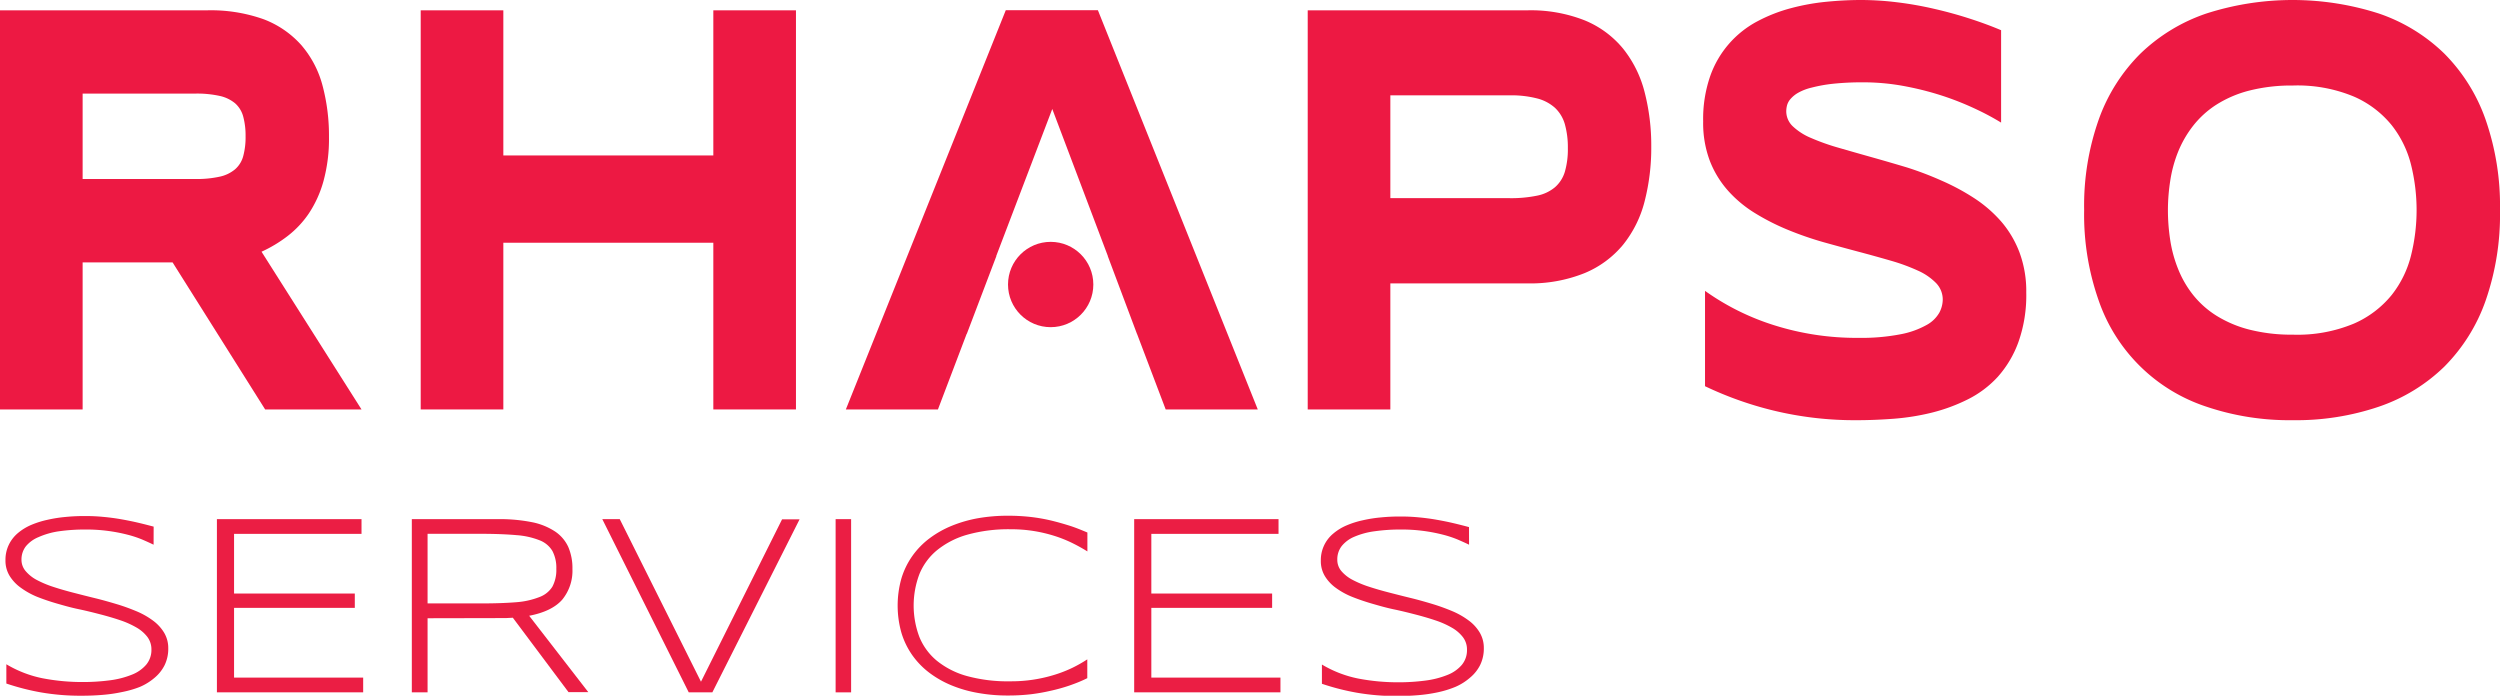
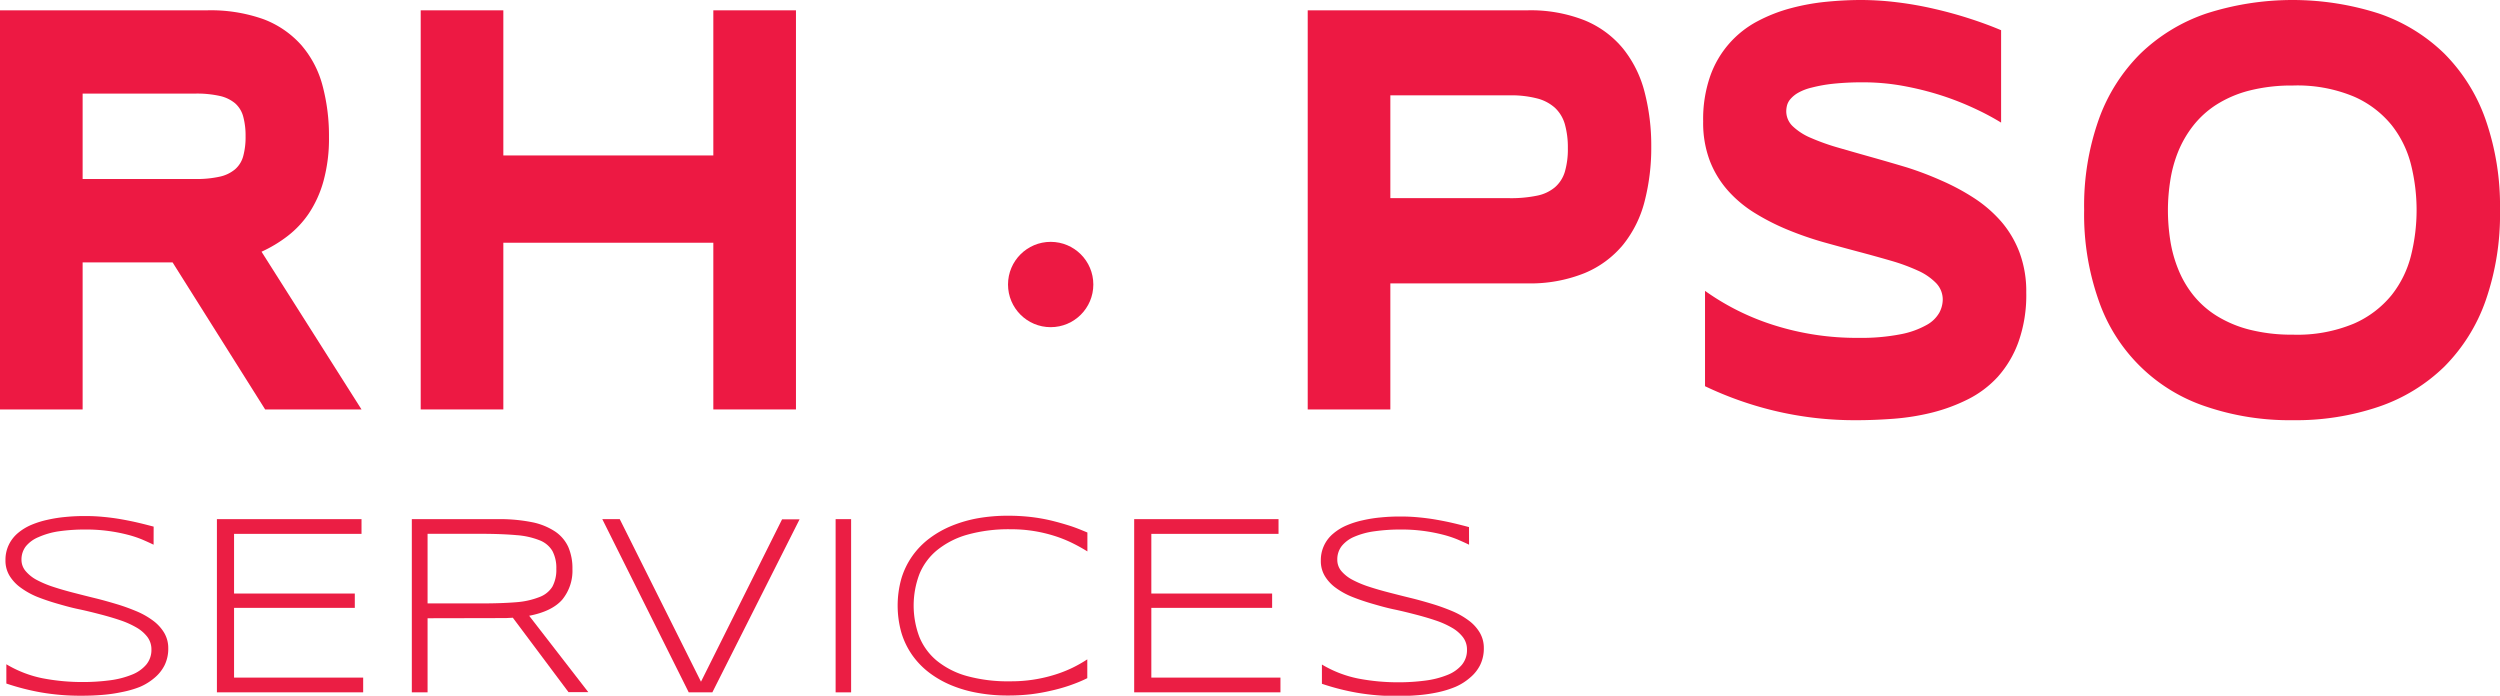
<svg xmlns="http://www.w3.org/2000/svg" viewBox="0 0 484.07 134.72">
  <defs>
    <style>.cls-1{fill:#ed1943;}.cls-2{fill:#eb1e44;}</style>
  </defs>
  <title>rhapso-services-logo</title>
  <g id="Layer_2" data-name="Layer 2">
    <g id="Layer_1-2" data-name="Layer 1">
      <path class="cls-1" d="M16,79.28H0V2H40.05A30.47,30.47,0,0,1,51,3.71a18.54,18.54,0,0,1,7.32,5,19.58,19.58,0,0,1,4.1,7.74A37.67,37.67,0,0,1,63.7,26.5a31.07,31.07,0,0,1-1.06,8.55,21.76,21.76,0,0,1-2.84,6.28,18.84,18.84,0,0,1-4.16,4.41,25.77,25.77,0,0,1-5,3L70,79.28H51.34L33.42,50.81H16ZM47.55,26.39a14.09,14.09,0,0,0-.46-3.83A5.22,5.22,0,0,0,45.52,20a7,7,0,0,0-3-1.43,20.44,20.44,0,0,0-4.67-.45H16V34.66H37.86a20.44,20.44,0,0,0,4.67-.45,6.85,6.85,0,0,0,3-1.44,5.14,5.14,0,0,0,1.57-2.56A14,14,0,0,0,47.55,26.39Z" />
      <path class="cls-1" d="M138.12,79.28V47H97.46V79.28h-16V2h16V30.1h40.66V2h16V79.28Z" />
      <path class="cls-1" d="M319.73,28.36A41.53,41.53,0,0,1,318.44,39a22.07,22.07,0,0,1-4.16,8.38,19.14,19.14,0,0,1-7.43,5.49,28.06,28.06,0,0,1-11.11,2H269.21V79.28h-16V2h42.51a28.44,28.44,0,0,1,11.11,1.94,18.88,18.88,0,0,1,7.43,5.46,22.16,22.16,0,0,1,4.16,8.35A41.26,41.26,0,0,1,319.73,28.36Zm-16.15.34a16.62,16.62,0,0,0-.58-4.65,7,7,0,0,0-1.92-3.18,8.22,8.22,0,0,0-3.49-1.82,20,20,0,0,0-5.3-.59H269.21V38.37h23.08a24.77,24.77,0,0,0,5.3-.48,7.71,7.71,0,0,0,3.49-1.63,6.42,6.42,0,0,0,1.92-3A15.59,15.59,0,0,0,303.58,28.7Z" />
      <path class="cls-1" d="M387.47,23.74A48.4,48.4,0,0,0,383,21.32a56.45,56.45,0,0,0-6.25-2.56,57.5,57.5,0,0,0-7.58-2,43.19,43.19,0,0,0-8.4-.82,54,54,0,0,0-5.87.28,28.65,28.65,0,0,0-4.1.74,10,10,0,0,0-2.62,1,5.61,5.61,0,0,0-1.49,1.21,3.13,3.13,0,0,0-.67,1.23,4.89,4.89,0,0,0-.15,1.13,4,4,0,0,0,1.29,2.95,11.6,11.6,0,0,0,3.54,2.25A42.39,42.39,0,0,0,356,28.61q3,.87,6.31,1.8t6.89,2A63.66,63.66,0,0,1,376,35a43.37,43.37,0,0,1,6.31,3.4,25.26,25.26,0,0,1,5.21,4.53,20,20,0,0,1,3.53,6,21.57,21.57,0,0,1,1.29,7.71,27,27,0,0,1-1.51,9.57,20.66,20.66,0,0,1-4,6.75A20,20,0,0,1,381,77.34a33.85,33.85,0,0,1-6.95,2.56,45.07,45.07,0,0,1-7.37,1.18q-3.72.28-7.08.28a66.69,66.69,0,0,1-16.26-1.88,67.93,67.93,0,0,1-13.2-4.7V56.32A47.5,47.5,0,0,0,343.61,63a52.84,52.84,0,0,0,16.17,2.42,39.77,39.77,0,0,0,8.29-.71,16.59,16.59,0,0,0,5-1.8,6.25,6.25,0,0,0,2.45-2.39,5.56,5.56,0,0,0,.65-2.47,4.59,4.59,0,0,0-1.29-3.24,11.46,11.46,0,0,0-3.54-2.42,37.2,37.2,0,0,0-5.21-1.91q-3-.87-6.31-1.75T353,46.87a64.73,64.73,0,0,1-6.87-2.39,44,44,0,0,1-6.31-3.21,23.33,23.33,0,0,1-5.21-4.33,19.06,19.06,0,0,1-3.54-5.8,20.76,20.76,0,0,1-1.29-7.62,25.35,25.35,0,0,1,1.38-8.83,19.18,19.18,0,0,1,9.15-10.58,30.37,30.37,0,0,1,6.48-2.53A42.74,42.74,0,0,1,353.66.34Q357.16,0,360.3,0a57.78,57.78,0,0,1,7.08.45,68,68,0,0,1,7.17,1.27c2.36.54,4.63,1.17,6.83,1.88s4.23,1.46,6.09,2.25Z" />
      <path class="cls-1" d="M484.07,40.68a50.75,50.75,0,0,1-2.8,17.58,34.08,34.08,0,0,1-8,12.75,33.71,33.71,0,0,1-12.64,7.73,49.88,49.88,0,0,1-16.69,2.62,50.24,50.24,0,0,1-16.73-2.62,32.91,32.91,0,0,1-20.82-20.48,50,50,0,0,1-2.84-17.58,50,50,0,0,1,2.84-17.58,34.12,34.12,0,0,1,8.09-12.75A34.15,34.15,0,0,1,427.2,2.62a54.6,54.6,0,0,1,33.42,0,33.71,33.71,0,0,1,12.64,7.73,34.08,34.08,0,0,1,8,12.75A50.75,50.75,0,0,1,484.07,40.68Zm-16.15,0A36.34,36.34,0,0,0,466.87,32a20.32,20.32,0,0,0-3.75-7.73,19.38,19.38,0,0,0-7.34-5.57,28.41,28.41,0,0,0-11.85-2.14,33.11,33.11,0,0,0-8.48,1,22.08,22.08,0,0,0-6.33,2.73,18.15,18.15,0,0,0-4.48,4.08,21,21,0,0,0-2.89,5A25.09,25.09,0,0,0,420.22,35a37.1,37.1,0,0,0-.45,5.71,38.16,38.16,0,0,0,.45,5.8,25,25,0,0,0,1.53,5.59,20,20,0,0,0,2.89,5,18,18,0,0,0,4.48,4,22.62,22.62,0,0,0,6.33,2.7,33.11,33.11,0,0,0,8.48,1,28.41,28.41,0,0,0,11.85-2.14,19.38,19.38,0,0,0,7.34-5.57,20.25,20.25,0,0,0,3.75-7.73A36.34,36.34,0,0,0,467.92,40.68Z" />
-       <polygon class="cls-1" points="212.58 1.97 194.75 1.97 163.78 79.28 181.61 79.28 187.17 64.65 187.2 64.65 192.93 49.57 192.9 49.57 203.75 21.1 214.51 49.57 214.49 49.57 220.15 64.65 220.16 64.65 225.71 79.28 243.54 79.28 212.58 1.97" />
      <circle class="cls-1" cx="203.44" cy="55.09" r="8.26" />
      <path class="cls-2" d="M29.74,105.47c-.64-.31-1.37-.64-2.2-1a21.16,21.16,0,0,0-2.85-.94,32.13,32.13,0,0,0-8-1,36.07,36.07,0,0,0-5.27.34A15.12,15.12,0,0,0,7.46,104,6.26,6.26,0,0,0,5,105.79a4.16,4.16,0,0,0-.84,2.61A3.34,3.34,0,0,0,5,110.62a7.24,7.24,0,0,0,2.15,1.69,19.91,19.91,0,0,0,3.18,1.33c1.21.4,2.5.77,3.86,1.12s2.76.71,4.2,1.06,2.84.75,4.21,1.16,2.64.88,3.86,1.39a15.19,15.19,0,0,1,3.17,1.8,8.18,8.18,0,0,1,2.15,2.34,5.81,5.81,0,0,1,.8,3,7.25,7.25,0,0,1-.71,3.29,7.62,7.62,0,0,1-1.92,2.42A10.92,10.92,0,0,1,27.09,133,19.49,19.49,0,0,1,23.62,134a29,29,0,0,1-3.8.55c-1.32.11-2.61.16-3.87.16A44.6,44.6,0,0,1,8,134.08a45.93,45.93,0,0,1-6.77-1.73v-3.73a22.14,22.14,0,0,0,7,2.71,40.5,40.5,0,0,0,7.77.73,39.93,39.93,0,0,0,5.33-.34,17.17,17.17,0,0,0,4.22-1.09,7,7,0,0,0,2.77-1.94,4.44,4.44,0,0,0,1-2.93,4,4,0,0,0-.79-2.44,7.13,7.13,0,0,0-2.15-1.84,17.14,17.14,0,0,0-3.18-1.41c-1.21-.41-2.49-.78-3.84-1.13s-2.75-.7-4.19-1-2.84-.7-4.19-1.09-2.63-.83-3.84-1.31A15,15,0,0,1,4,113.78a8,8,0,0,1-2.14-2.28,5.6,5.6,0,0,1-.8-3,6.67,6.67,0,0,1,.64-3,6.85,6.85,0,0,1,1.74-2.26,10.36,10.36,0,0,1,2.6-1.6,17.75,17.75,0,0,1,3.19-1,26.28,26.28,0,0,1,3.53-.55c1.22-.12,2.42-.17,3.61-.17a36.2,36.2,0,0,1,3.7.17c1.16.11,2.29.26,3.37.45s2.14.4,3.17.64,2.08.51,3.14.79Z" />
      <path class="cls-2" d="M42,134.06V100.52H70v2.85H45.32v11.55H68.7v2.78H45.32v13.5h25v2.86Z" />
      <path class="cls-2" d="M82.79,119.71v14.35H79.74V100.52h16.7a31.92,31.92,0,0,1,6.57.59,12.54,12.54,0,0,1,4.48,1.81,7.25,7.25,0,0,1,2.55,3,10.38,10.38,0,0,1,.8,4.22,8.85,8.85,0,0,1-2,6q-2,2.25-6.38,3.09l11.45,14.79h-3.83L99.3,119.61l-1.4.07c-.47,0-1,0-1.46,0Zm24.93-9.55a7,7,0,0,0-.76-3.48,4.93,4.93,0,0,0-2.47-2.06,15,15,0,0,0-4.48-1q-2.78-.25-6.81-.26H82.79v13.48H93.1q4,0,6.82-.23a15.38,15.38,0,0,0,4.52-1,5,5,0,0,0,2.51-2A6.85,6.85,0,0,0,107.72,110.16Z" />
-       <path class="cls-2" d="M137.93,134.06h-4.57l-16.74-33.54H120L135.73,132l15.7-31.44h3.39Z" />
+       <path class="cls-2" d="M137.93,134.06h-4.57l-16.74-33.54H120L135.73,132l15.7-31.44h3.39" />
      <path class="cls-2" d="M161.8,134.06V100.52h3v33.54Z" />
      <path class="cls-2" d="M207.07,132.74a33,33,0,0,1-3.58,1,36.69,36.69,0,0,1-3.9.69,38.67,38.67,0,0,1-4.47.24,32.14,32.14,0,0,1-5.72-.49,24.37,24.37,0,0,1-5.12-1.46,19.38,19.38,0,0,1-4.3-2.43,15.54,15.54,0,0,1-3.3-3.38,15.19,15.19,0,0,1-2.13-4.35,19.35,19.35,0,0,1,0-10.6,15.13,15.13,0,0,1,2.13-4.34,15.32,15.32,0,0,1,3.3-3.38,19.38,19.38,0,0,1,4.3-2.43,25.17,25.17,0,0,1,5.1-1.47,33.26,33.26,0,0,1,5.74-.48,38.67,38.67,0,0,1,4.47.24,34.36,34.36,0,0,1,3.9.68c1.24.3,2.43.64,3.58,1s2.31.84,3.48,1.33v3.66a33.54,33.54,0,0,0-3-1.66,24.75,24.75,0,0,0-3.43-1.36,28.21,28.21,0,0,0-3.95-.93,27.76,27.76,0,0,0-4.49-.34,29.63,29.63,0,0,0-8.38,1.05,16.39,16.39,0,0,0-5.86,3,11.73,11.73,0,0,0-3.42,4.64,17.23,17.23,0,0,0,0,12.17,11.7,11.7,0,0,0,3.42,4.63,16.06,16.06,0,0,0,5.86,2.95,30,30,0,0,0,8.38,1,28.2,28.2,0,0,0,8.53-1.27,24.79,24.79,0,0,0,3.45-1.35,26.44,26.44,0,0,0,2.87-1.63v3.64C209.38,131.89,208.22,132.34,207.07,132.74Z" />
      <path class="cls-2" d="M219.61,134.06V100.52h27.95v2.85H222.93v11.55h23.39v2.78H222.93v13.5h25v2.86Z" />
      <path class="cls-2" d="M284.45,105.47c-.63-.31-1.37-.64-2.2-1a21.16,21.16,0,0,0-2.85-.94,32.13,32.13,0,0,0-8-1,35.92,35.92,0,0,0-5.26.34,14.9,14.9,0,0,0-3.91,1.06,6.22,6.22,0,0,0-2.45,1.82,4.16,4.16,0,0,0-.84,2.61,3.34,3.34,0,0,0,.79,2.22,7.24,7.24,0,0,0,2.15,1.69,19.91,19.91,0,0,0,3.18,1.33c1.21.4,2.5.77,3.86,1.12s2.76.71,4.2,1.06,2.85.75,4.21,1.16,2.64.88,3.86,1.39a15.19,15.19,0,0,1,3.17,1.8,8,8,0,0,1,2.15,2.34,5.81,5.81,0,0,1,.8,3,7.25,7.25,0,0,1-.71,3.29,7.62,7.62,0,0,1-1.92,2.42A10.92,10.92,0,0,1,281.8,133a19.64,19.64,0,0,1-3.46,1.06,29.12,29.12,0,0,1-3.81.55c-1.31.11-2.6.16-3.87.16a44.6,44.6,0,0,1-7.93-.64,46.25,46.25,0,0,1-6.77-1.73v-3.73a22.14,22.14,0,0,0,7,2.71,40.58,40.58,0,0,0,7.77.73,39.82,39.82,0,0,0,5.33-.34,17.17,17.17,0,0,0,4.22-1.09,7,7,0,0,0,2.77-1.94,4.44,4.44,0,0,0,1-2.93,3.92,3.92,0,0,0-.79-2.44,7.13,7.13,0,0,0-2.15-1.84,16.85,16.85,0,0,0-3.18-1.41c-1.21-.41-2.49-.78-3.84-1.13s-2.75-.7-4.19-1-2.83-.7-4.18-1.09-2.64-.83-3.85-1.31a14.63,14.63,0,0,1-3.17-1.73,7.86,7.86,0,0,1-2.15-2.28,5.6,5.6,0,0,1-.8-3,6.66,6.66,0,0,1,2.39-5.25,10.18,10.18,0,0,1,2.6-1.6,17.39,17.39,0,0,1,3.18-1,26.28,26.28,0,0,1,3.53-.55c1.22-.12,2.42-.17,3.61-.17a36.2,36.2,0,0,1,3.7.17c1.16.11,2.29.26,3.37.45s2.14.4,3.17.64,2.08.51,3.14.79Z" />
    </g>
  </g>
</svg>